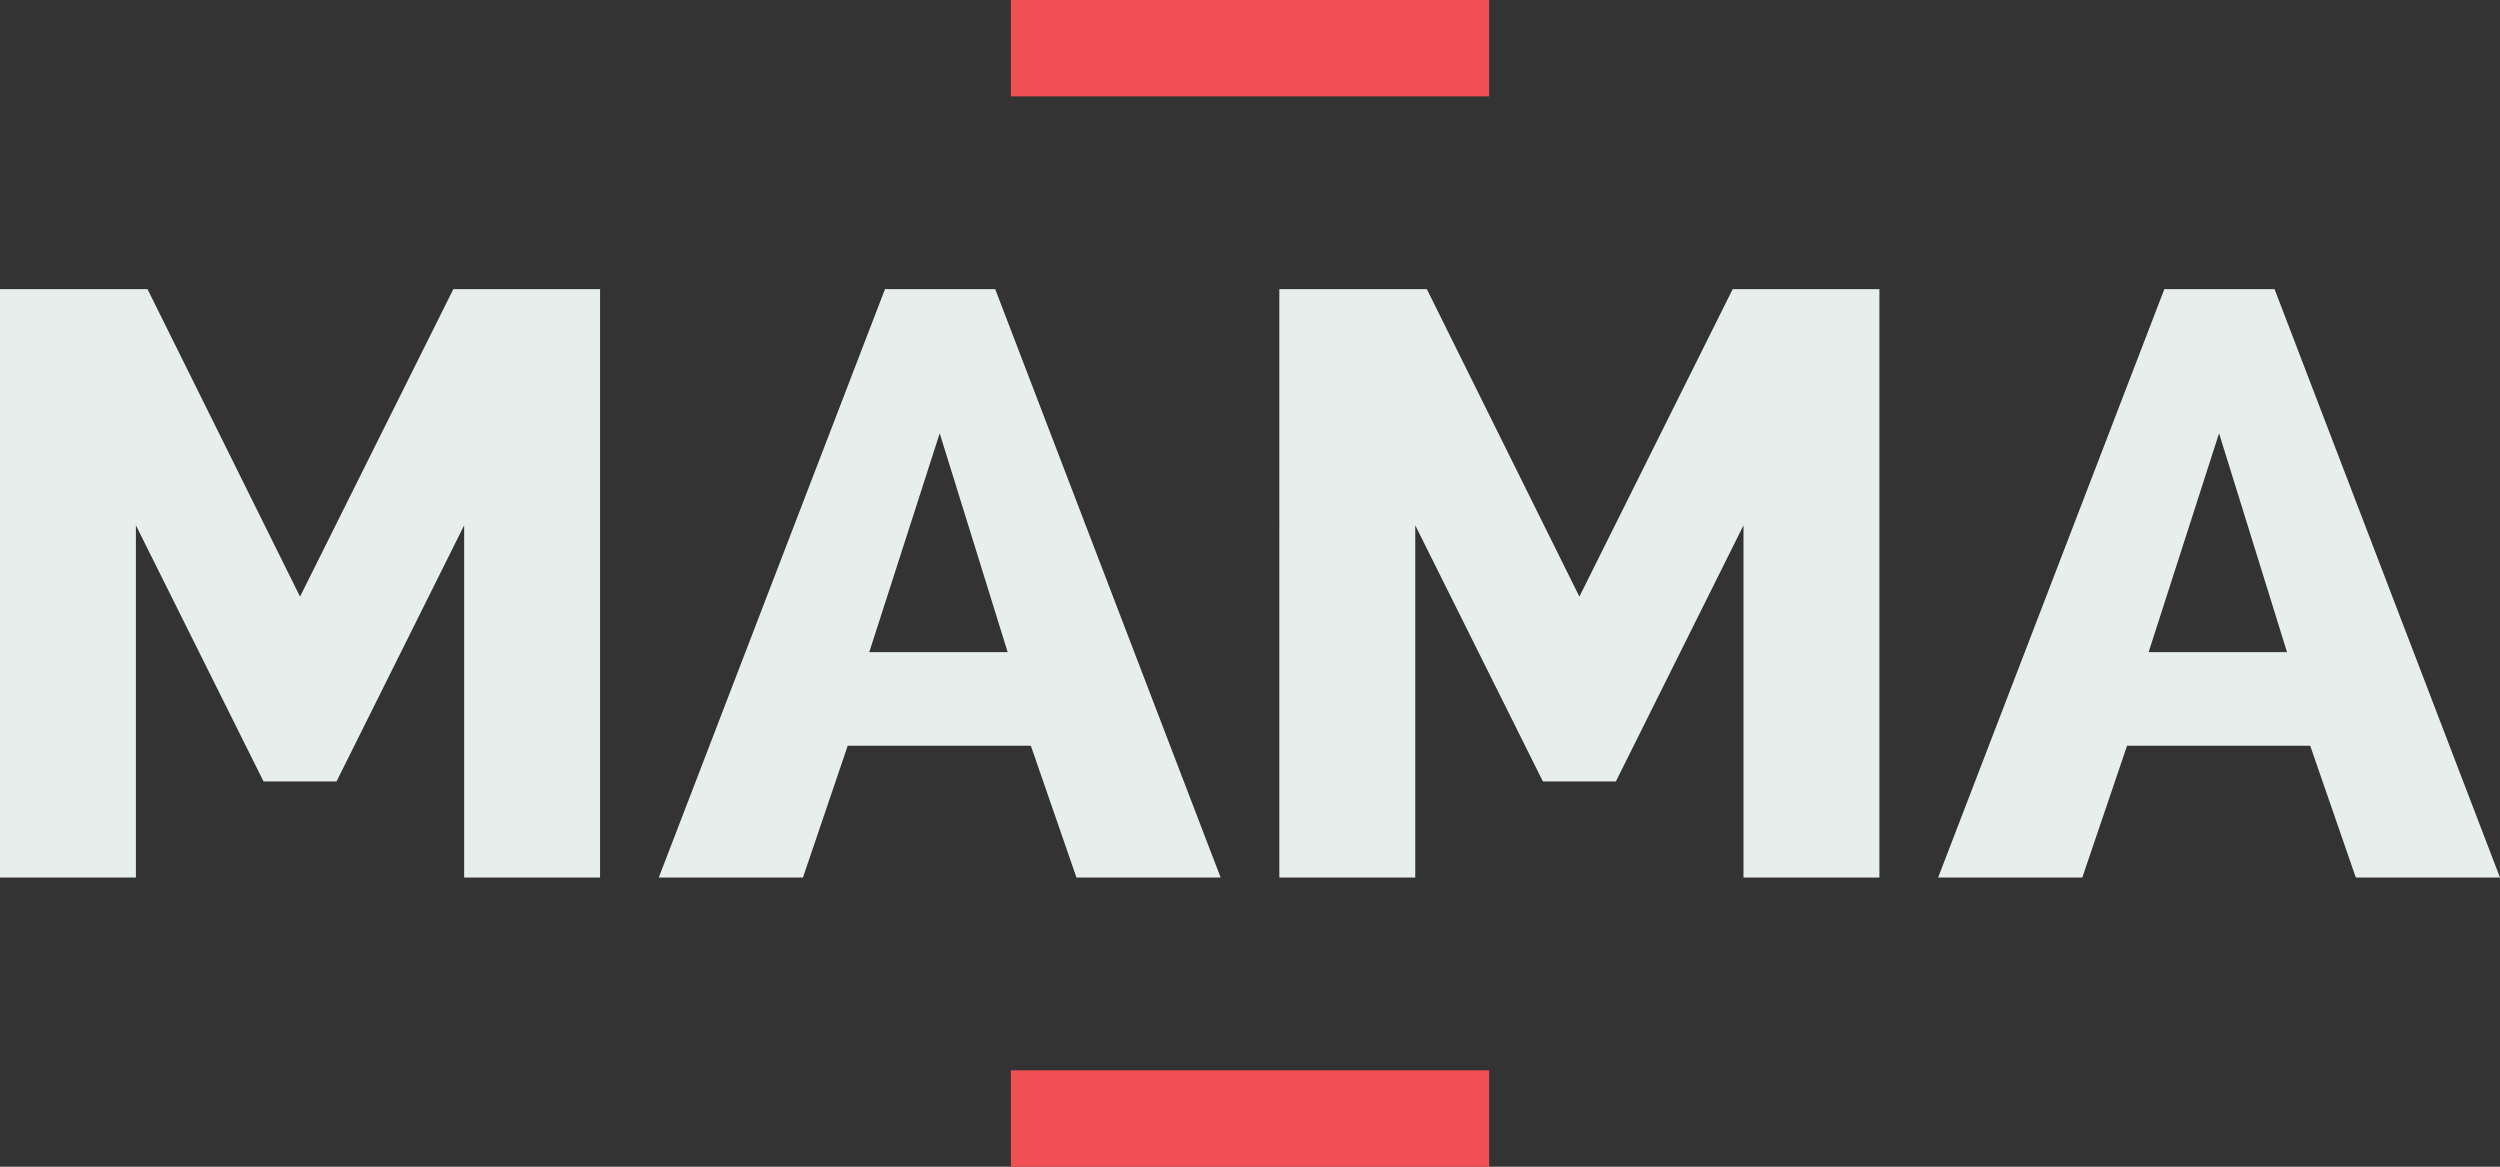
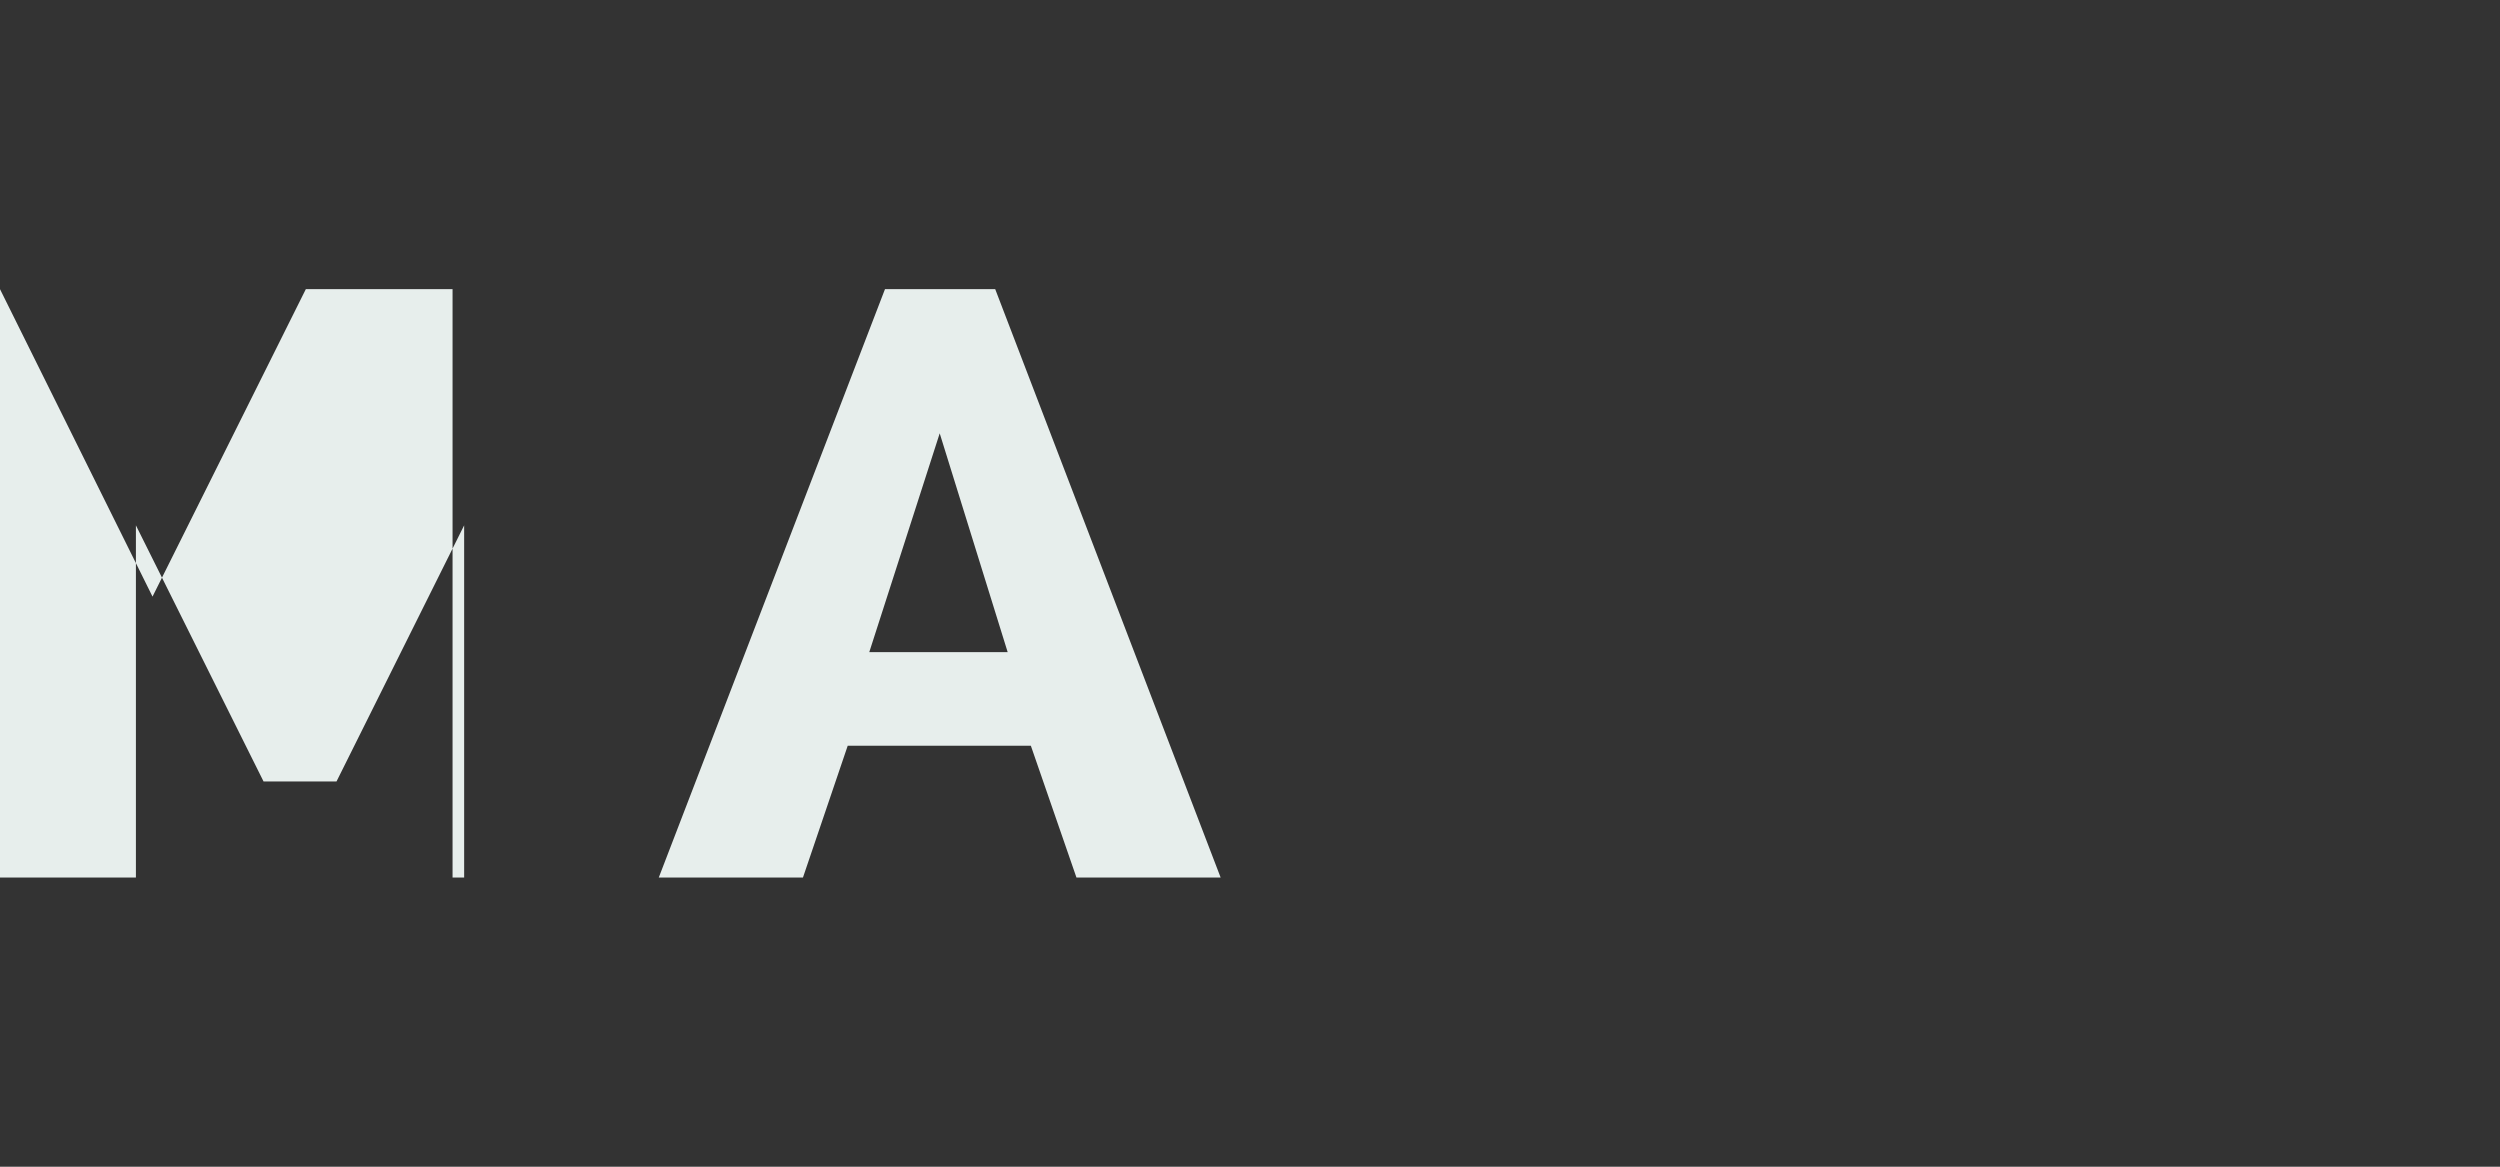
<svg xmlns="http://www.w3.org/2000/svg" id="Layer_2" data-name="Layer 2" viewBox="0 0 383.71 179.07">
  <rect x="0" y="0" width="383.71" height="179.07" fill="#333333" stroke="none" />
  <defs>
    <style>
      .cls-1 {
        fill: #e7eeec;
      }

      .cls-2 {
        fill: #f04f54;
      }
    </style>
  </defs>
  <g id="Layer_1-2" data-name="Layer 1">
    <g>
      <g>
-         <path class="cls-1" d="M71.24,134.69v-54.06l-19.59,39.31h-11.2l-19.59-39.31v54.06H0V44.38h22.64l23.41,47.19,23.53-47.19h22.52v90.31h-20.86Z" />
+         <path class="cls-1" d="M71.24,134.69v-54.06l-19.59,39.31h-11.2l-19.59-39.31v54.06H0V44.38l23.41,47.19,23.53-47.19h22.52v90.31h-20.86Z" />
        <path class="cls-1" d="M101.11,134.69l34.72-90.31h16.92l34.6,90.31h-22.13l-7-20.23h-28.11l-6.87,20.23h-22.13ZM144.23,66.51l-10.81,33.58h21.24l-10.43-33.58Z" />
-         <path class="cls-1" d="M267.6,134.69v-54.06l-19.59,39.31h-11.2l-19.59-39.31v54.06h-20.86V44.38h22.64l23.41,47.19,23.53-47.19h22.52v90.31h-20.86Z" />
-         <path class="cls-1" d="M297.47,134.69l34.72-90.31h16.92l34.6,90.31h-22.13l-7-20.23h-28.11l-6.87,20.23h-22.13ZM340.59,66.51l-10.81,33.58h21.24l-10.43-33.58Z" />
      </g>
-       <rect class="cls-2" x="155.16" y="164.28" width="73.4" height="14.79" />
-       <rect class="cls-2" x="155.16" width="73.4" height="14.79" />
    </g>
  </g>
</svg>